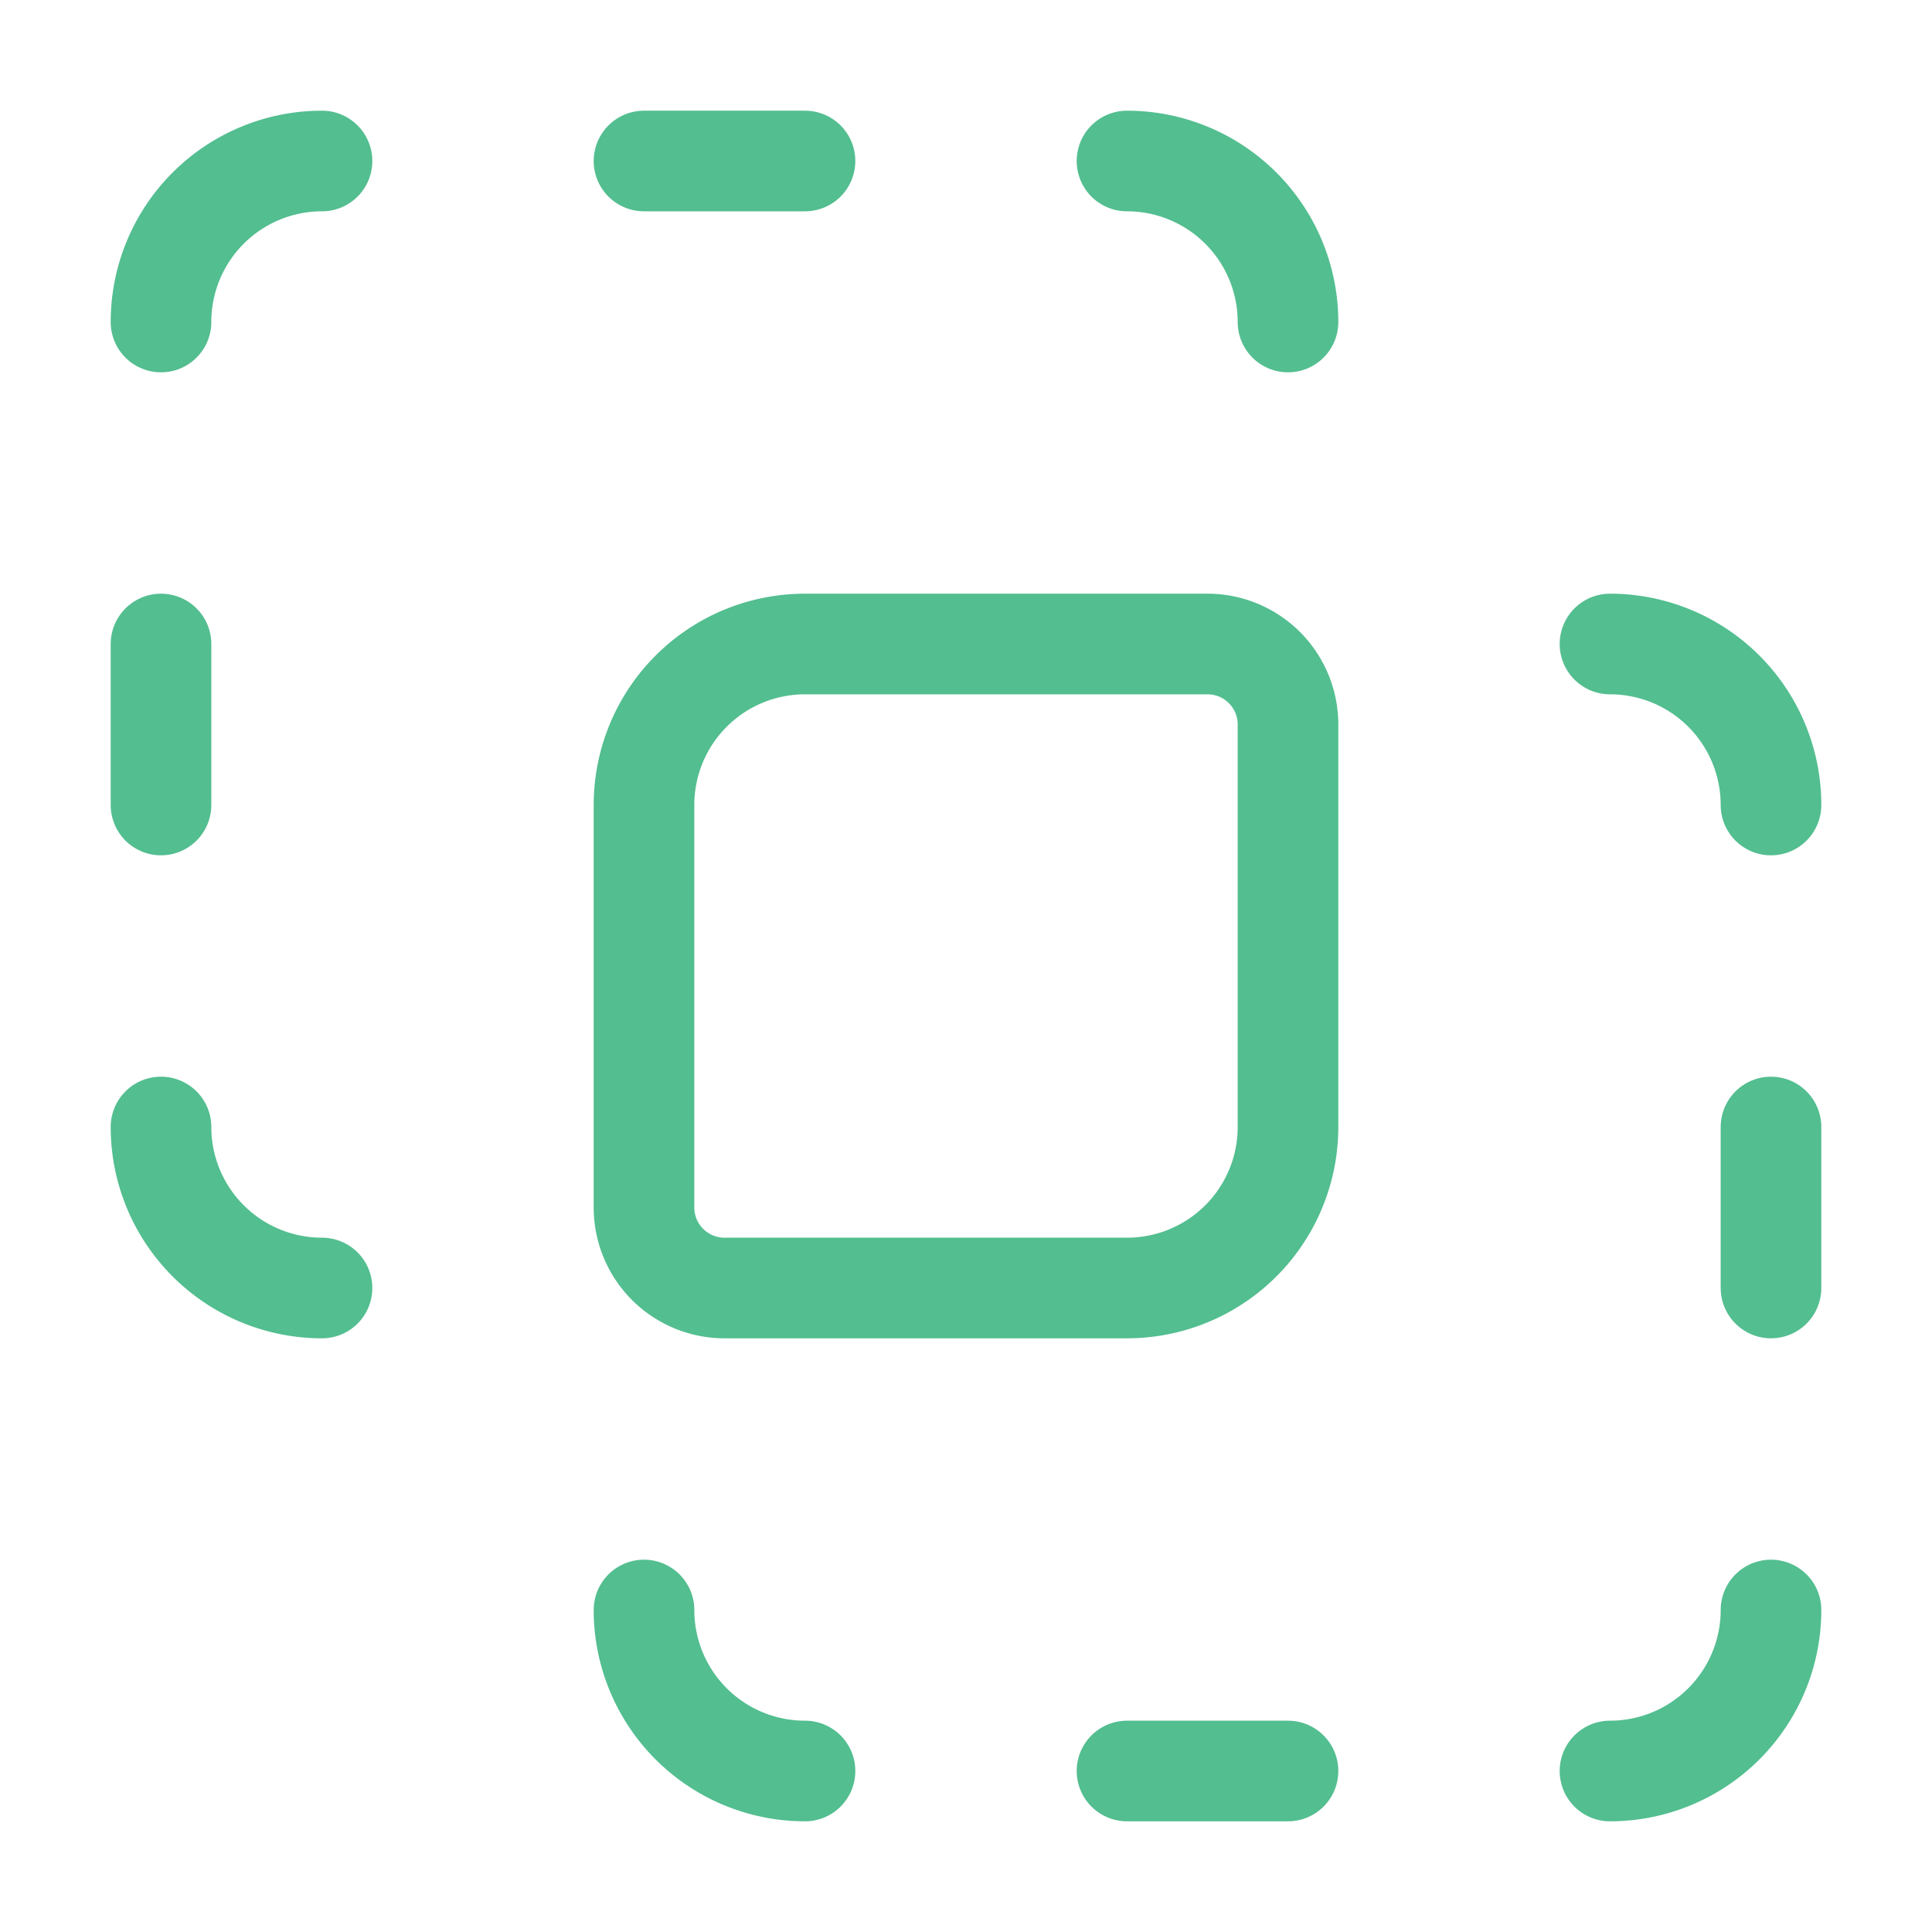
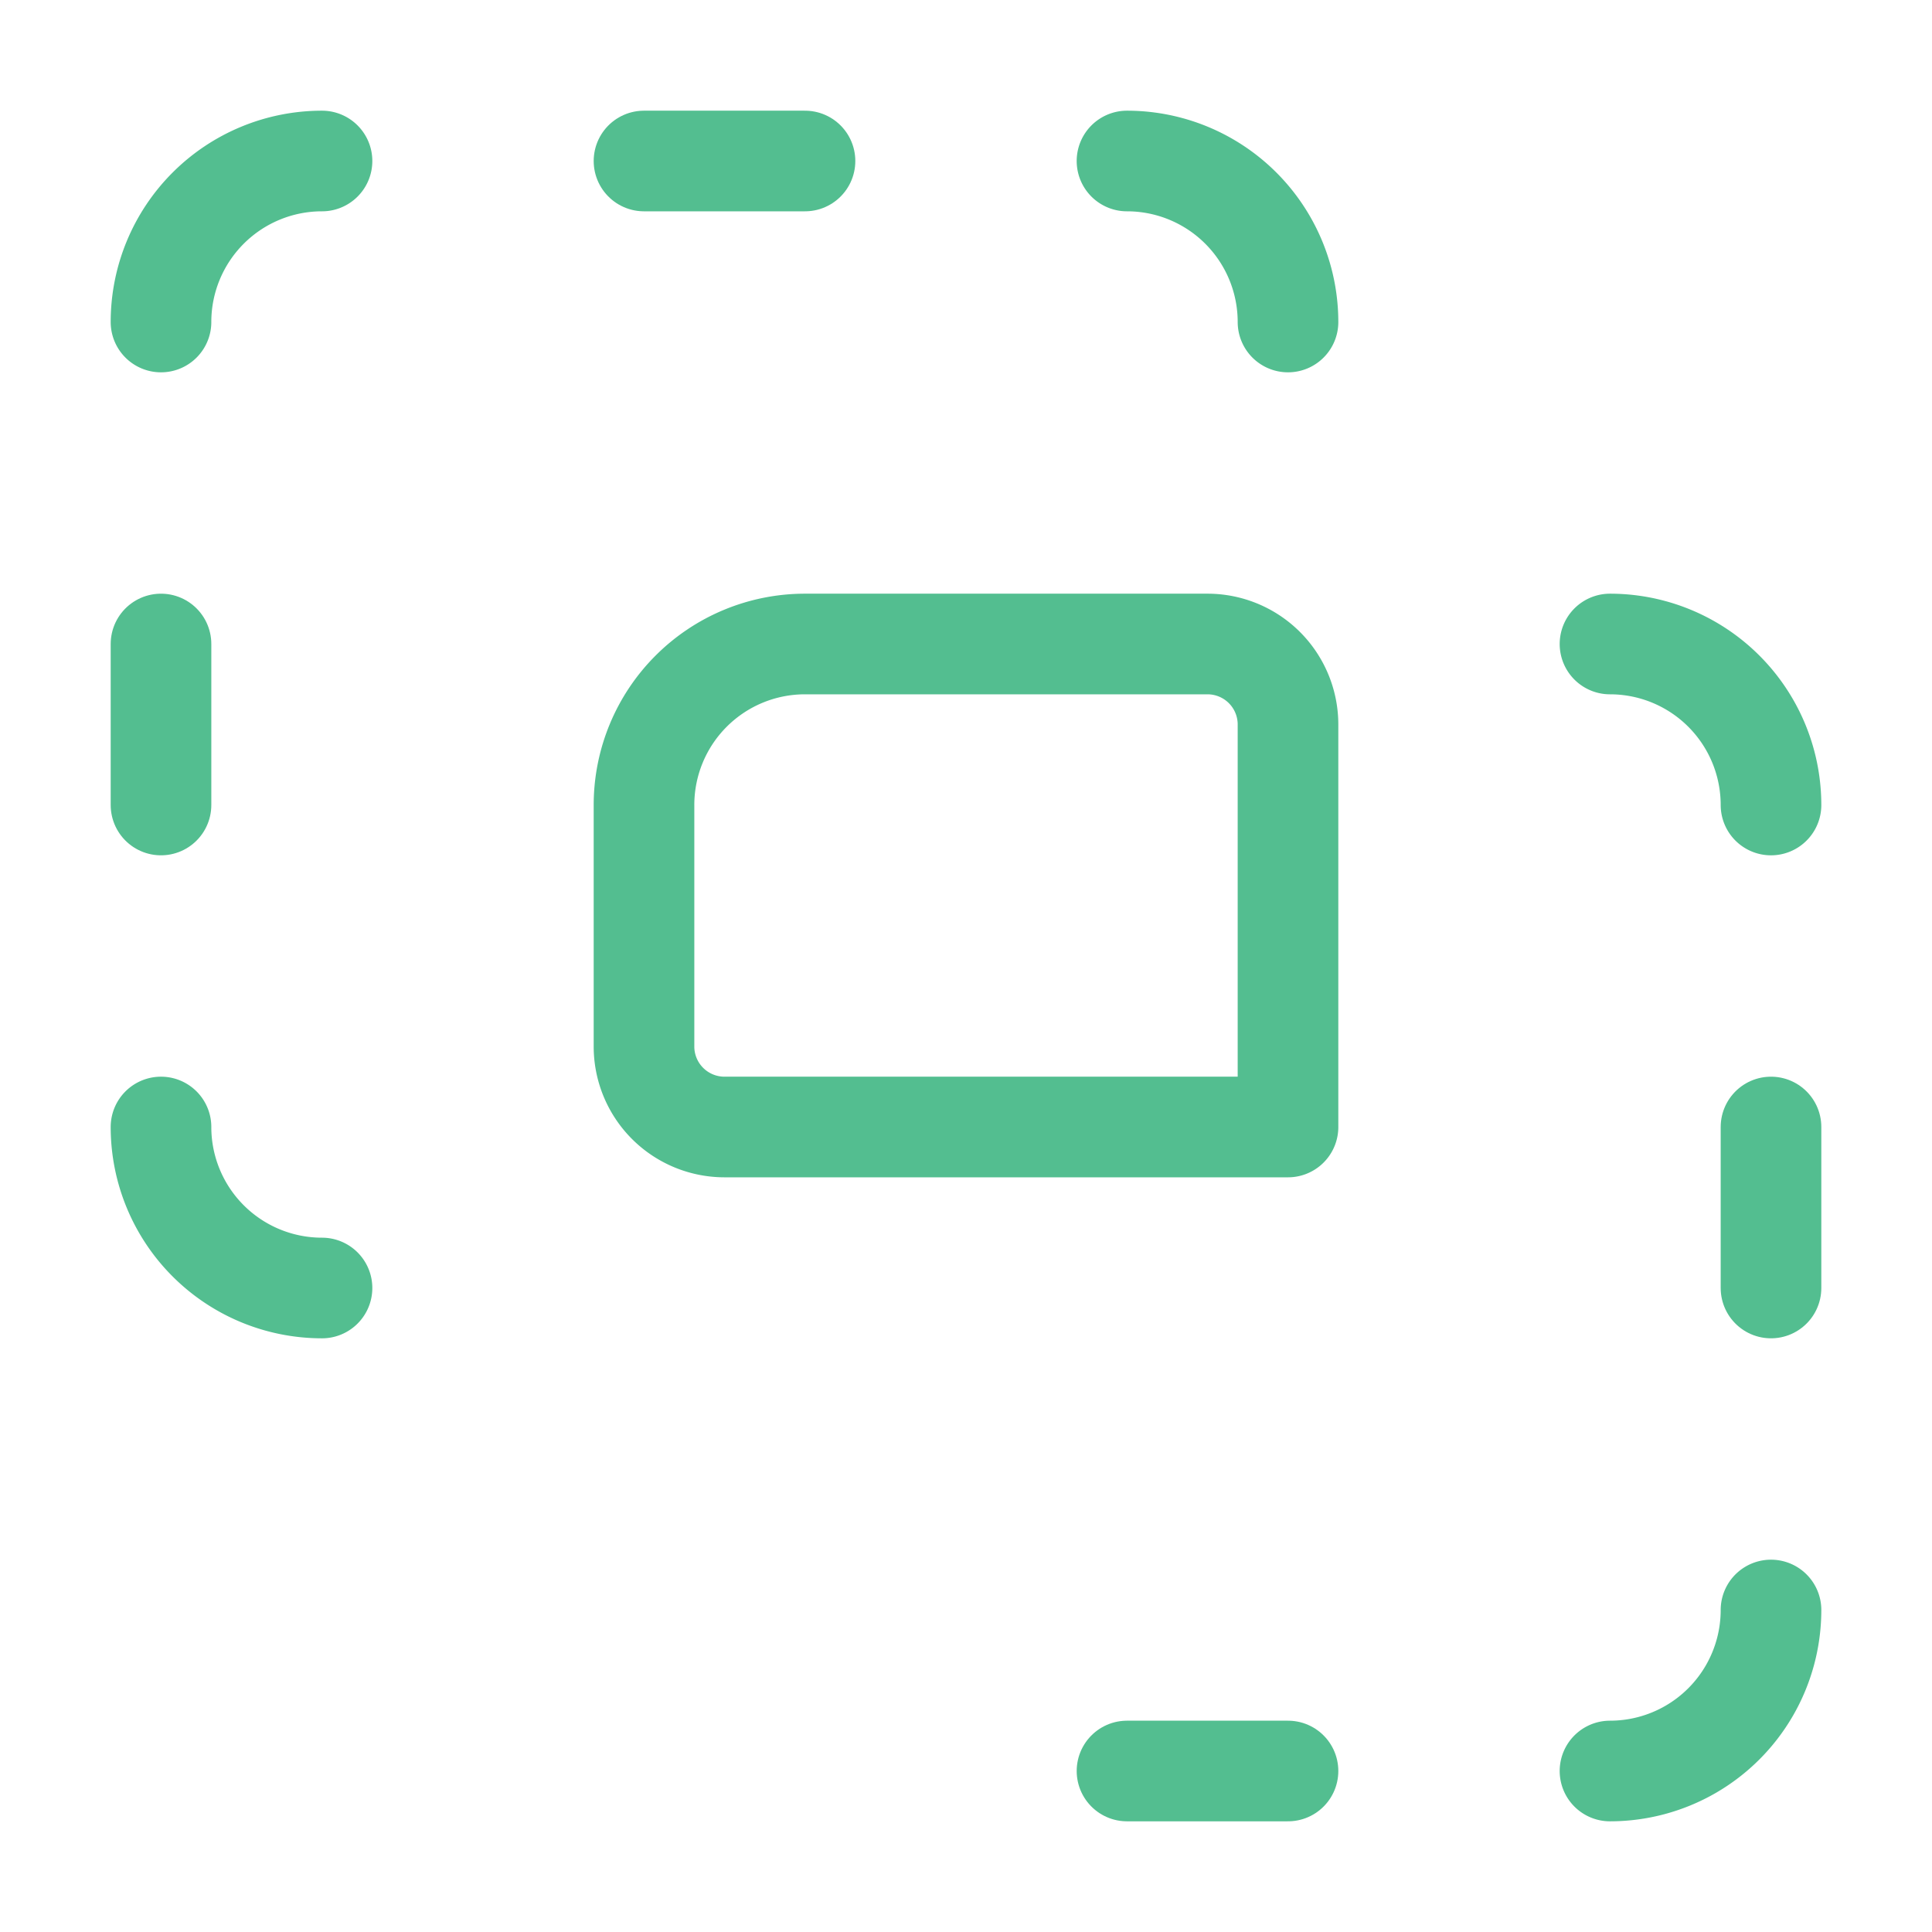
<svg xmlns="http://www.w3.org/2000/svg" width="256" height="256" viewBox="0 0 24 24" fill="none" stroke="#53be90" stroke-width="1.25" stroke-linecap="round" stroke-linejoin="round" class="lucide lucide-squares-intersect-icon lucide-squares-intersect">
-   <path d="M10 22a2 2 0 0 1-2-2" />
  <path d="M14 2a2 2 0 0 1 2 2" />
  <path d="M16 22h-2" />
  <path d="M2 10V8" />
  <path d="M2 4a2 2 0 0 1 2-2" />
  <path d="M20 8a2 2 0 0 1 2 2" />
  <path d="M22 14v2" />
  <path d="M22 20a2 2 0 0 1-2 2" />
  <path d="M4 16a2 2 0 0 1-2-2" />
-   <path d="M8 10a2 2 0 0 1 2-2h5a1 1 0 0 1 1 1v5a2 2 0 0 1-2 2H9a1 1 0 0 1-1-1z" />
+   <path d="M8 10a2 2 0 0 1 2-2h5a1 1 0 0 1 1 1v5H9a1 1 0 0 1-1-1z" />
  <path d="M8 2h2" />
</svg>